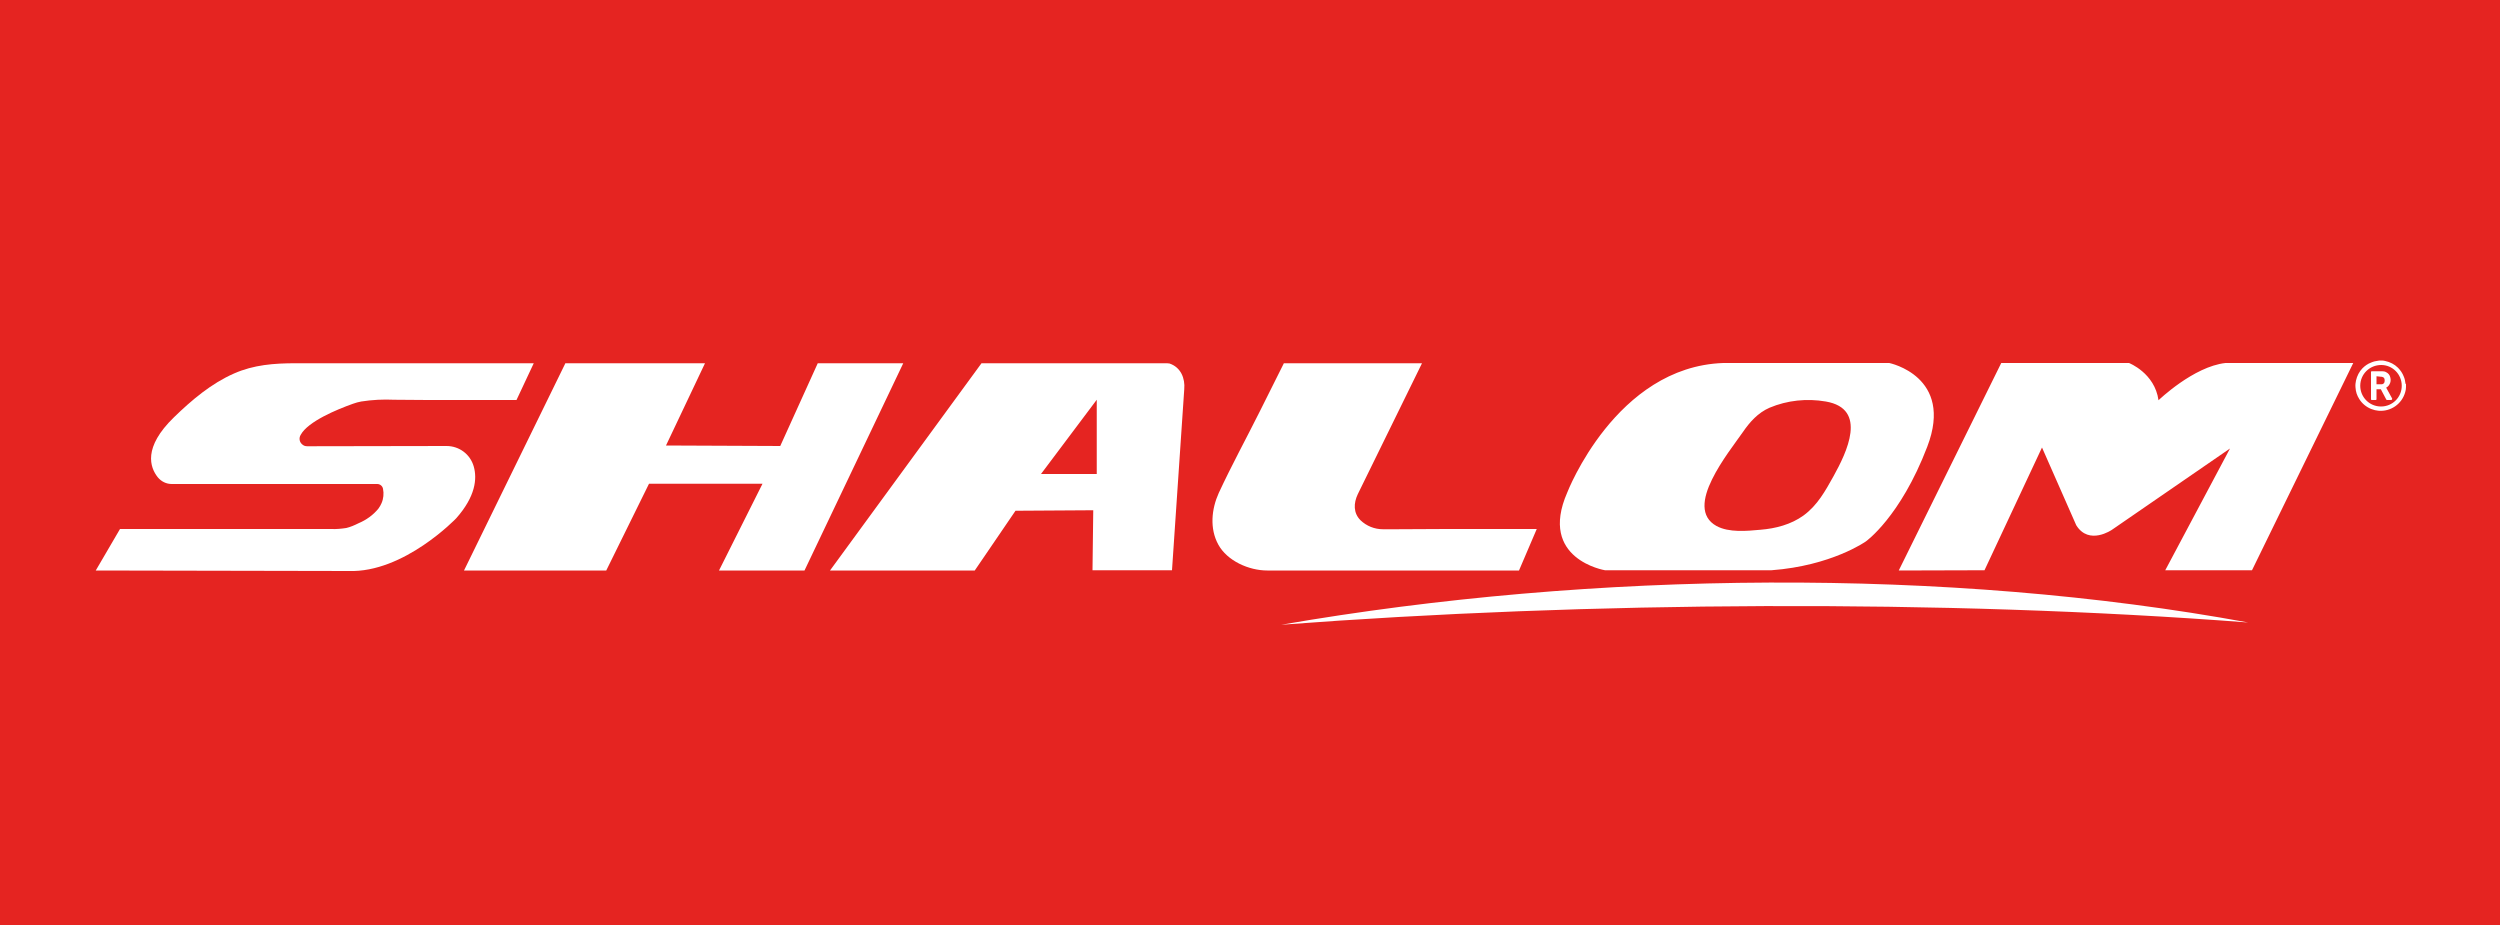
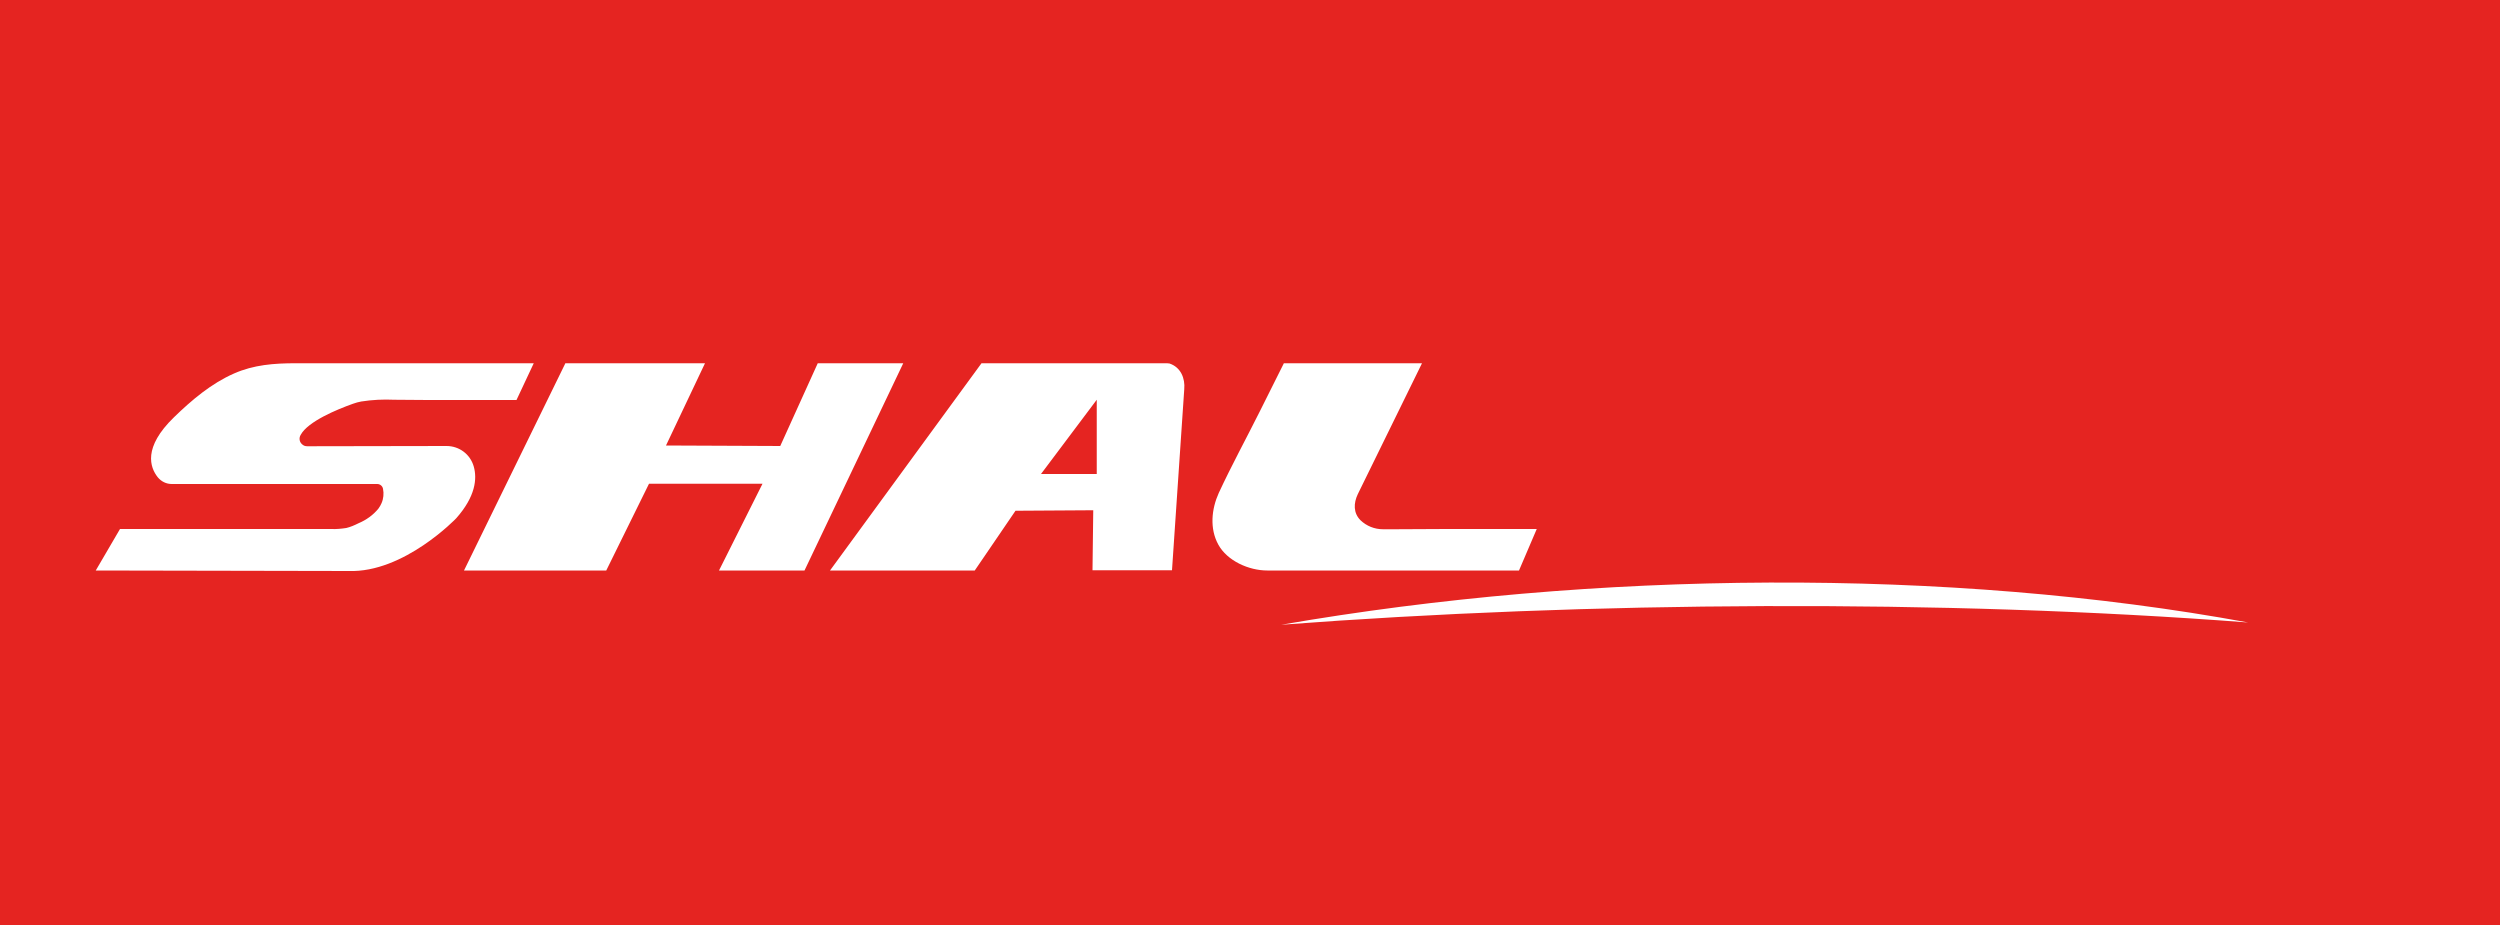
<svg xmlns="http://www.w3.org/2000/svg" version="1.1" id="Capa_1" x="0px" y="0px" viewBox="0 0 1000 370" style="enable-background:new 0 0 1000 370;" xml:space="preserve">
  <style type="text/css">
	.st0{fill:#E52421;}
	.st1{fill:#FFFFFF;}
</style>
  <path class="st0" d="M-9.6-11.8h1015.2v391.2H-9.6V-11.8z" />
  <g>
    <path class="st1" d="M512.5,249.9c125.1-21.7,266.6-23,386.8-0.9C777.1,239.6,634.8,240.6,512.5,249.9L512.5,249.9z M38.3,228.2   l9.7-16.6h84.5c2,0.1,4-0.1,6-0.4c1.7-0.4,3.3-1.1,4.9-1.9c3.1-1.3,5.9-3.3,8-5.9c0.5-0.7,0.9-1.4,1.2-2.1c0.8-1.8,1-3.9,0.6-5.8   c-0.2-1.1-1.2-1.9-2.3-1.9H68.7c-2.2,0-4.2-1-5.6-2.7c-3.1-3.9-6-11.9,6.5-24c7.1-6.9,14.9-13.5,24-17.5c7.9-3.5,16.1-4.1,24.6-4.1   h95.3l-6.9,14.7h-35.6c-4.4,0-8.9-0.1-13.3-0.1c-4.4-0.2-8.8,0-13.2,0.7c-1.1,0.2-2.2,0.5-3.3,0.9c-6.5,2.3-18,7.1-20.9,12.4   c-0.9,1.4-0.5,3.2,0.9,4.1c0.5,0.4,1.2,0.5,1.8,0.5l55.6-0.1c5.1,0,9.5,3.3,10.9,8.2c1.4,4.9,0.7,12-7,20.7   c0,0-20.9,21.9-43.1,21.1L38.3,228.2z M226.2,145.2l-40.6,83l56.9,0l17.1-34.7H305l-17.4,34.7h34.2l39.5-82.9h-34.2l-15,33.1   l-45.7-0.2l15.6-32.9H226.2z M466.8,145.3c-0.4,0-0.9,0-1.3,0h-72.9L332,228.2h57.9l16.3-23.9l31.1-0.2l-0.3,24h31.8l4.9-72.4   c0.4-4.4-1.4-8.8-5.9-10.3C467.5,145.4,467.1,145.3,466.8,145.3L466.8,145.3z M438.7,189.6h-22.3l22.3-29.7V189.6z M513.6,145.2   l-9.7,19.4c-5.4,10.8-11.3,21.6-16.4,32.6c-2.9,6.4-3.7,14.2-0.2,20.6c3.6,6.6,12.3,10.4,19.6,10.4h100.7l7.1-16.6h-21.1   c-11.8,0-23.5,0-35.3,0.1h-5.1c-3.4,0-6.6-1.3-9-3.6c-2.9-2.9-2.8-6.8-1.1-10.4l25.7-52.4H513.6z" />
-     <path class="st1" d="M755.7,145.2h-66.4c-43,1.5-62.4,51.8-62.4,51.8c-11.7,26.7,15.1,31.1,15.1,31.1h66.6   c24-1.8,37.7-11.5,37.7-11.5s13.8-9.7,24.6-37.9S755.7,145.2,755.7,145.2z M733.4,190.5c-3.3,5.9-6.4,11.6-12,15.7   c-5,3.6-11.1,5.2-17.2,5.7c-5.5,0.5-12.6,1.2-17.6-1.5c-6.7-3.7-5.5-11.1-1.8-18.6c3.6-7.4,9.6-15,12.3-18.9   c2.8-4.1,6.1-7.8,10.7-9.8c7.1-3,15-3.8,22.5-2.5C747.3,163.5,738.6,181.1,733.4,190.5L733.4,190.5z M759.5,228.2l41-83h51.1   c0,0,10.3,4,11.8,14.9c0,0,14-13.5,26.8-14.9h51.1l-40.5,82.9h-34.7l25.9-48.7l-47.2,32.5c0,0-9.2,6.4-14.3-1.8L816.8,179l-23,49.1   L759.5,228.2z M962.4,153.8v0.9c0,0,0,0.1,0,0.1c0,0.7-0.1,1.3-0.3,2c-1.3,4.8-5.8,7.9-10.7,7.5c-1-0.1-1.9-0.3-2.9-0.7   c-2-0.8-3.7-2.2-4.8-4c-0.9-1.4-1.4-2.9-1.5-4.6c-0.1-1,0-1.9,0.2-2.8c0.4-1.8,1.3-3.6,2.6-4.9c1-1,2.1-1.8,3.5-2.3   c0.9-0.4,1.8-0.6,2.7-0.7l0.6-0.1h1c0.4,0,0.9,0.1,1.3,0.2c1.9,0.4,3.7,1.3,5.1,2.7c1,1,1.8,2.2,2.3,3.5c0.4,0.9,0.6,1.9,0.7,2.9   C962.4,153.5,962.4,153.6,962.4,153.8z M944.1,154.3c0,4.6,3.7,8.3,8.3,8.3c4.6,0,8.3-3.7,8.3-8.3c0-4.6-3.7-8.3-8.2-8.3   C947.8,146,944.1,149.7,944.1,154.3L944.1,154.3z" />
-     <path class="st1" d="M950.6,155.7v3.9c0,0.3-0.1,0.4-0.4,0.4h-1.4c-0.3,0-0.4-0.1-0.4-0.4V149c0-0.1,0-0.1,0-0.2   c0-0.2,0.1-0.3,0.3-0.3h4.2c0.6,0,1.1,0.1,1.6,0.4c0.8,0.4,1.4,1.1,1.6,2c0.3,1,0.2,2.1-0.4,3c-0.3,0.5-0.7,0.9-1.2,1.1l0.1,0.3   l2.2,4c0.1,0.1,0.1,0.3,0,0.5c-0.1,0.1-0.2,0.2-0.3,0.2h-1.7c-0.1,0-0.3-0.1-0.3-0.2l-1.8-3.4c-0.1-0.2-0.2-0.4-0.3-0.6   c0,0,0-0.1-0.1-0.1L950.6,155.7L950.6,155.7z M950.6,150.5v3.2h1.3c0.3,0,0.5,0,0.8,0c0.5,0,1-0.4,1.1-0.9c0.1-0.4,0.1-0.8,0-1.2   c-0.1-0.4-0.4-0.7-0.8-0.8c-0.2-0.1-0.4-0.1-0.6-0.1L950.6,150.5L950.6,150.5z" />
  </g>
</svg>